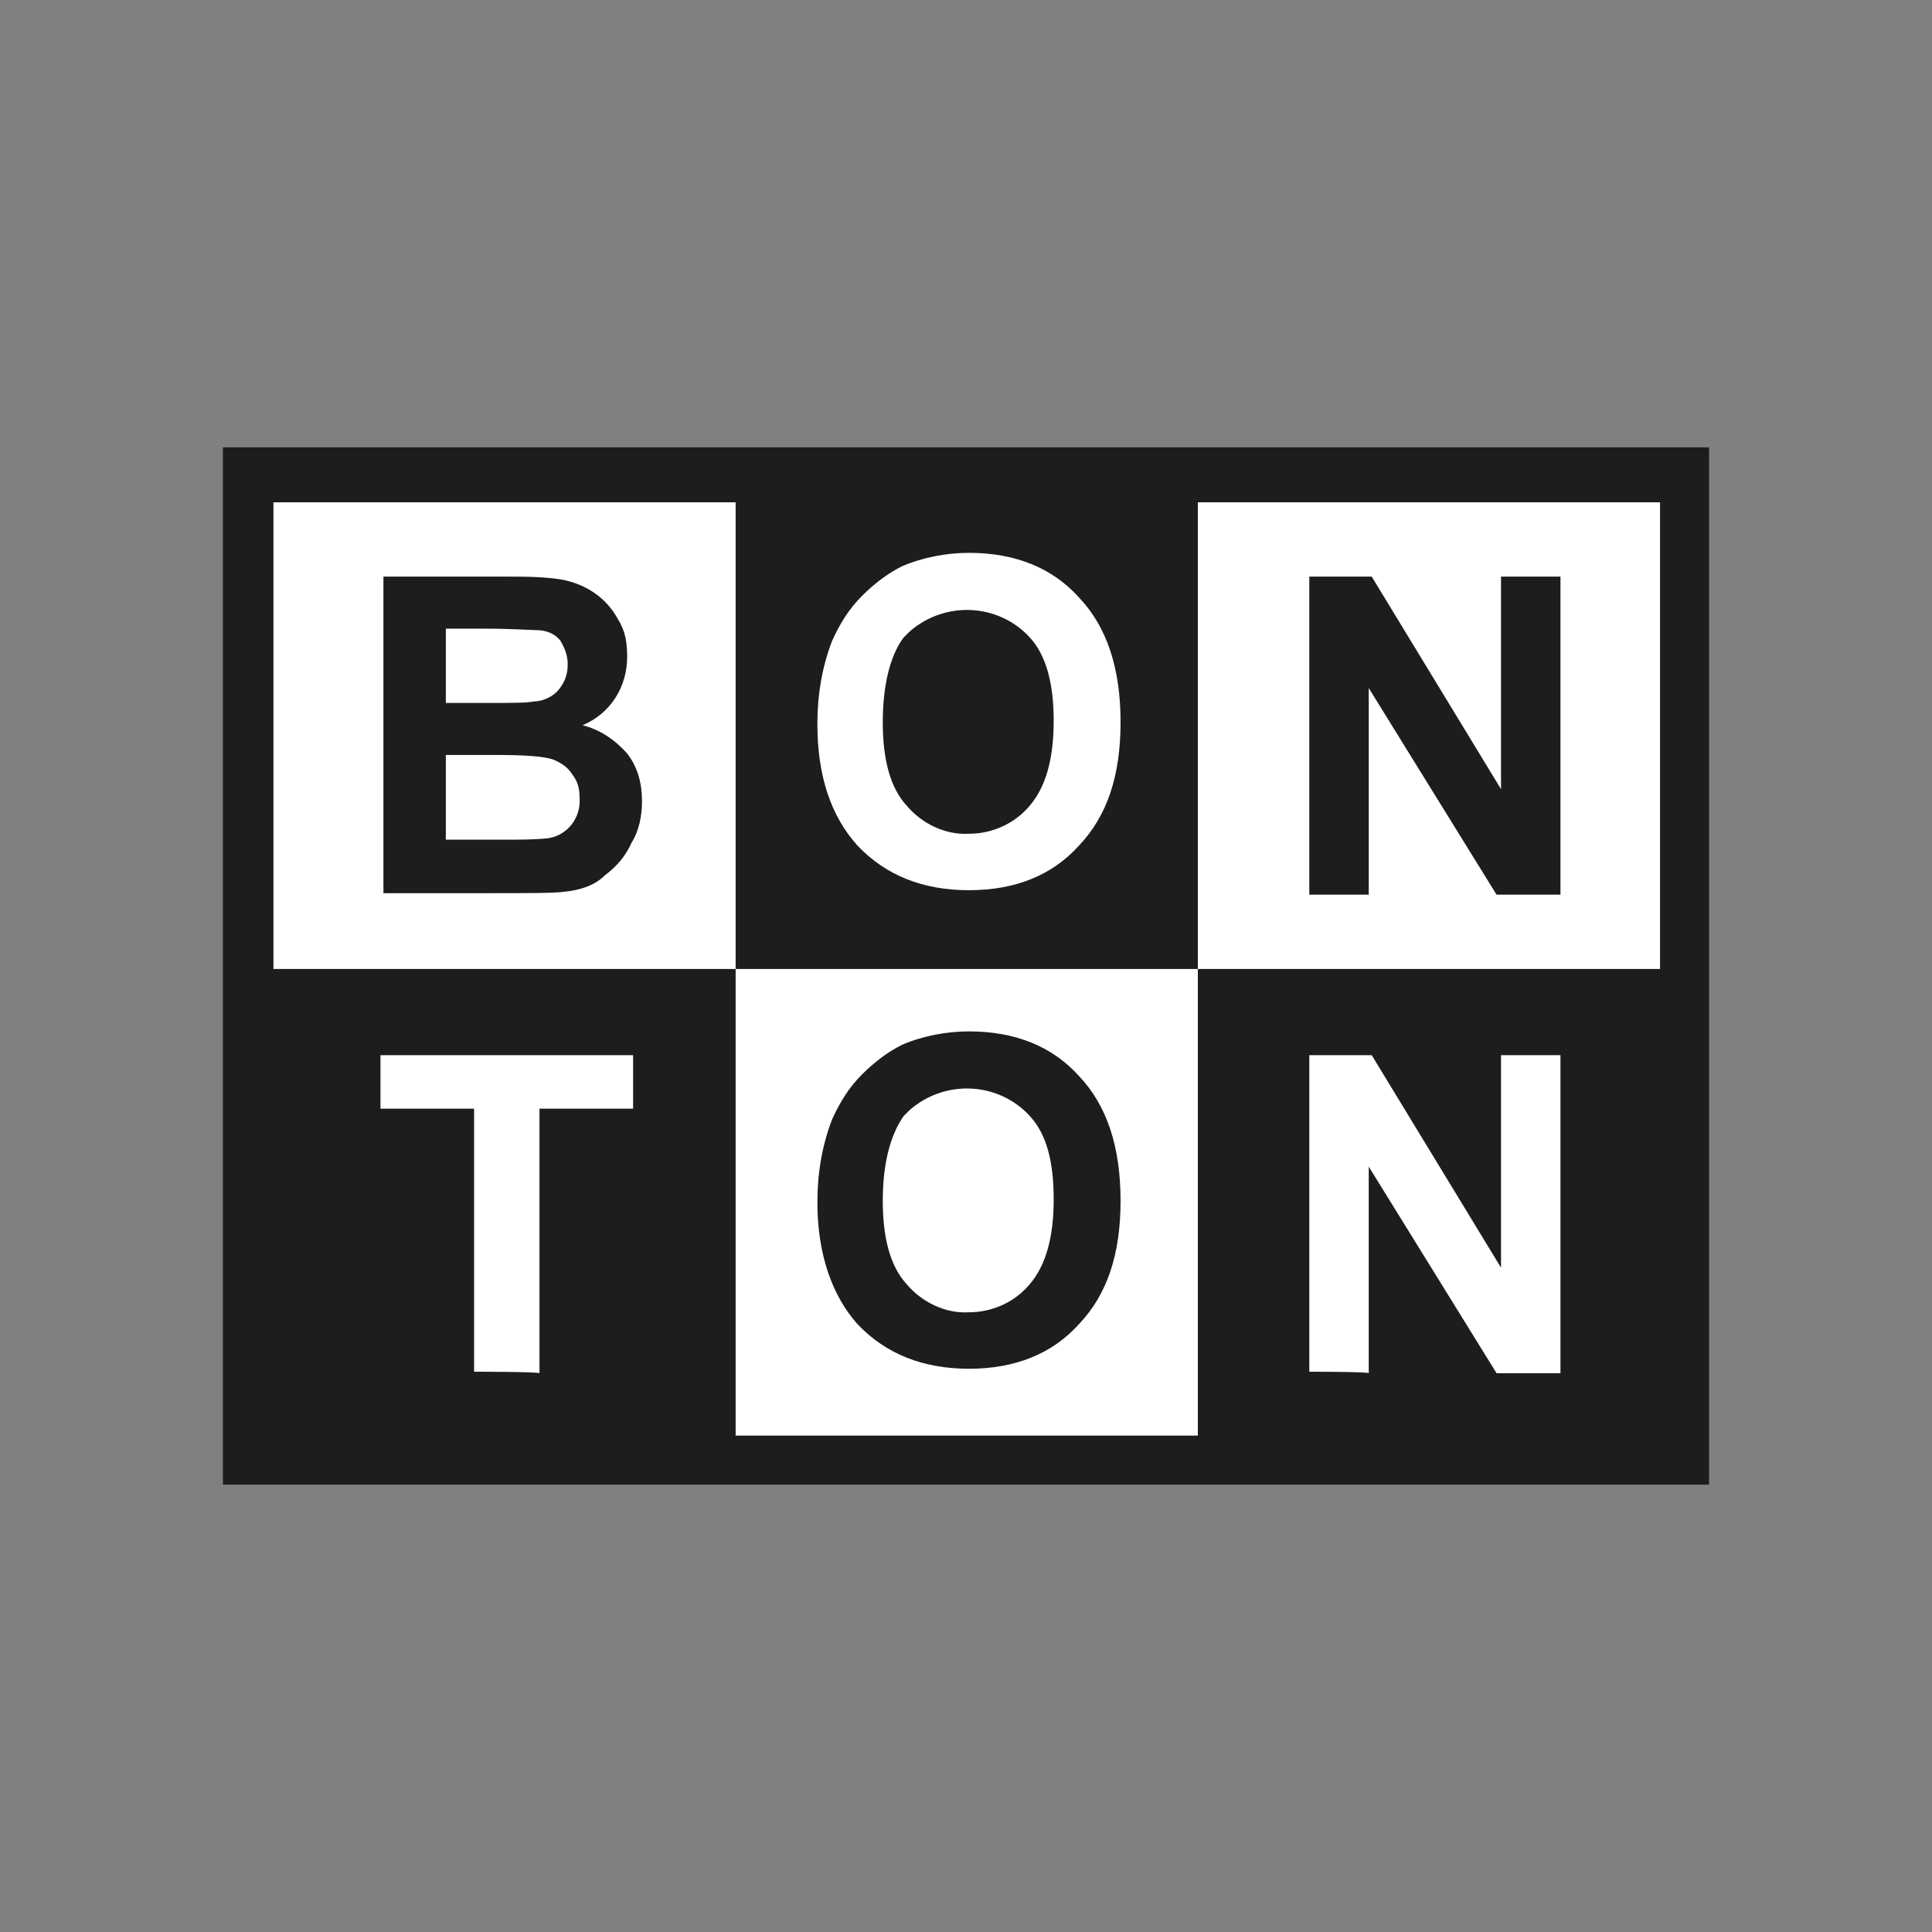
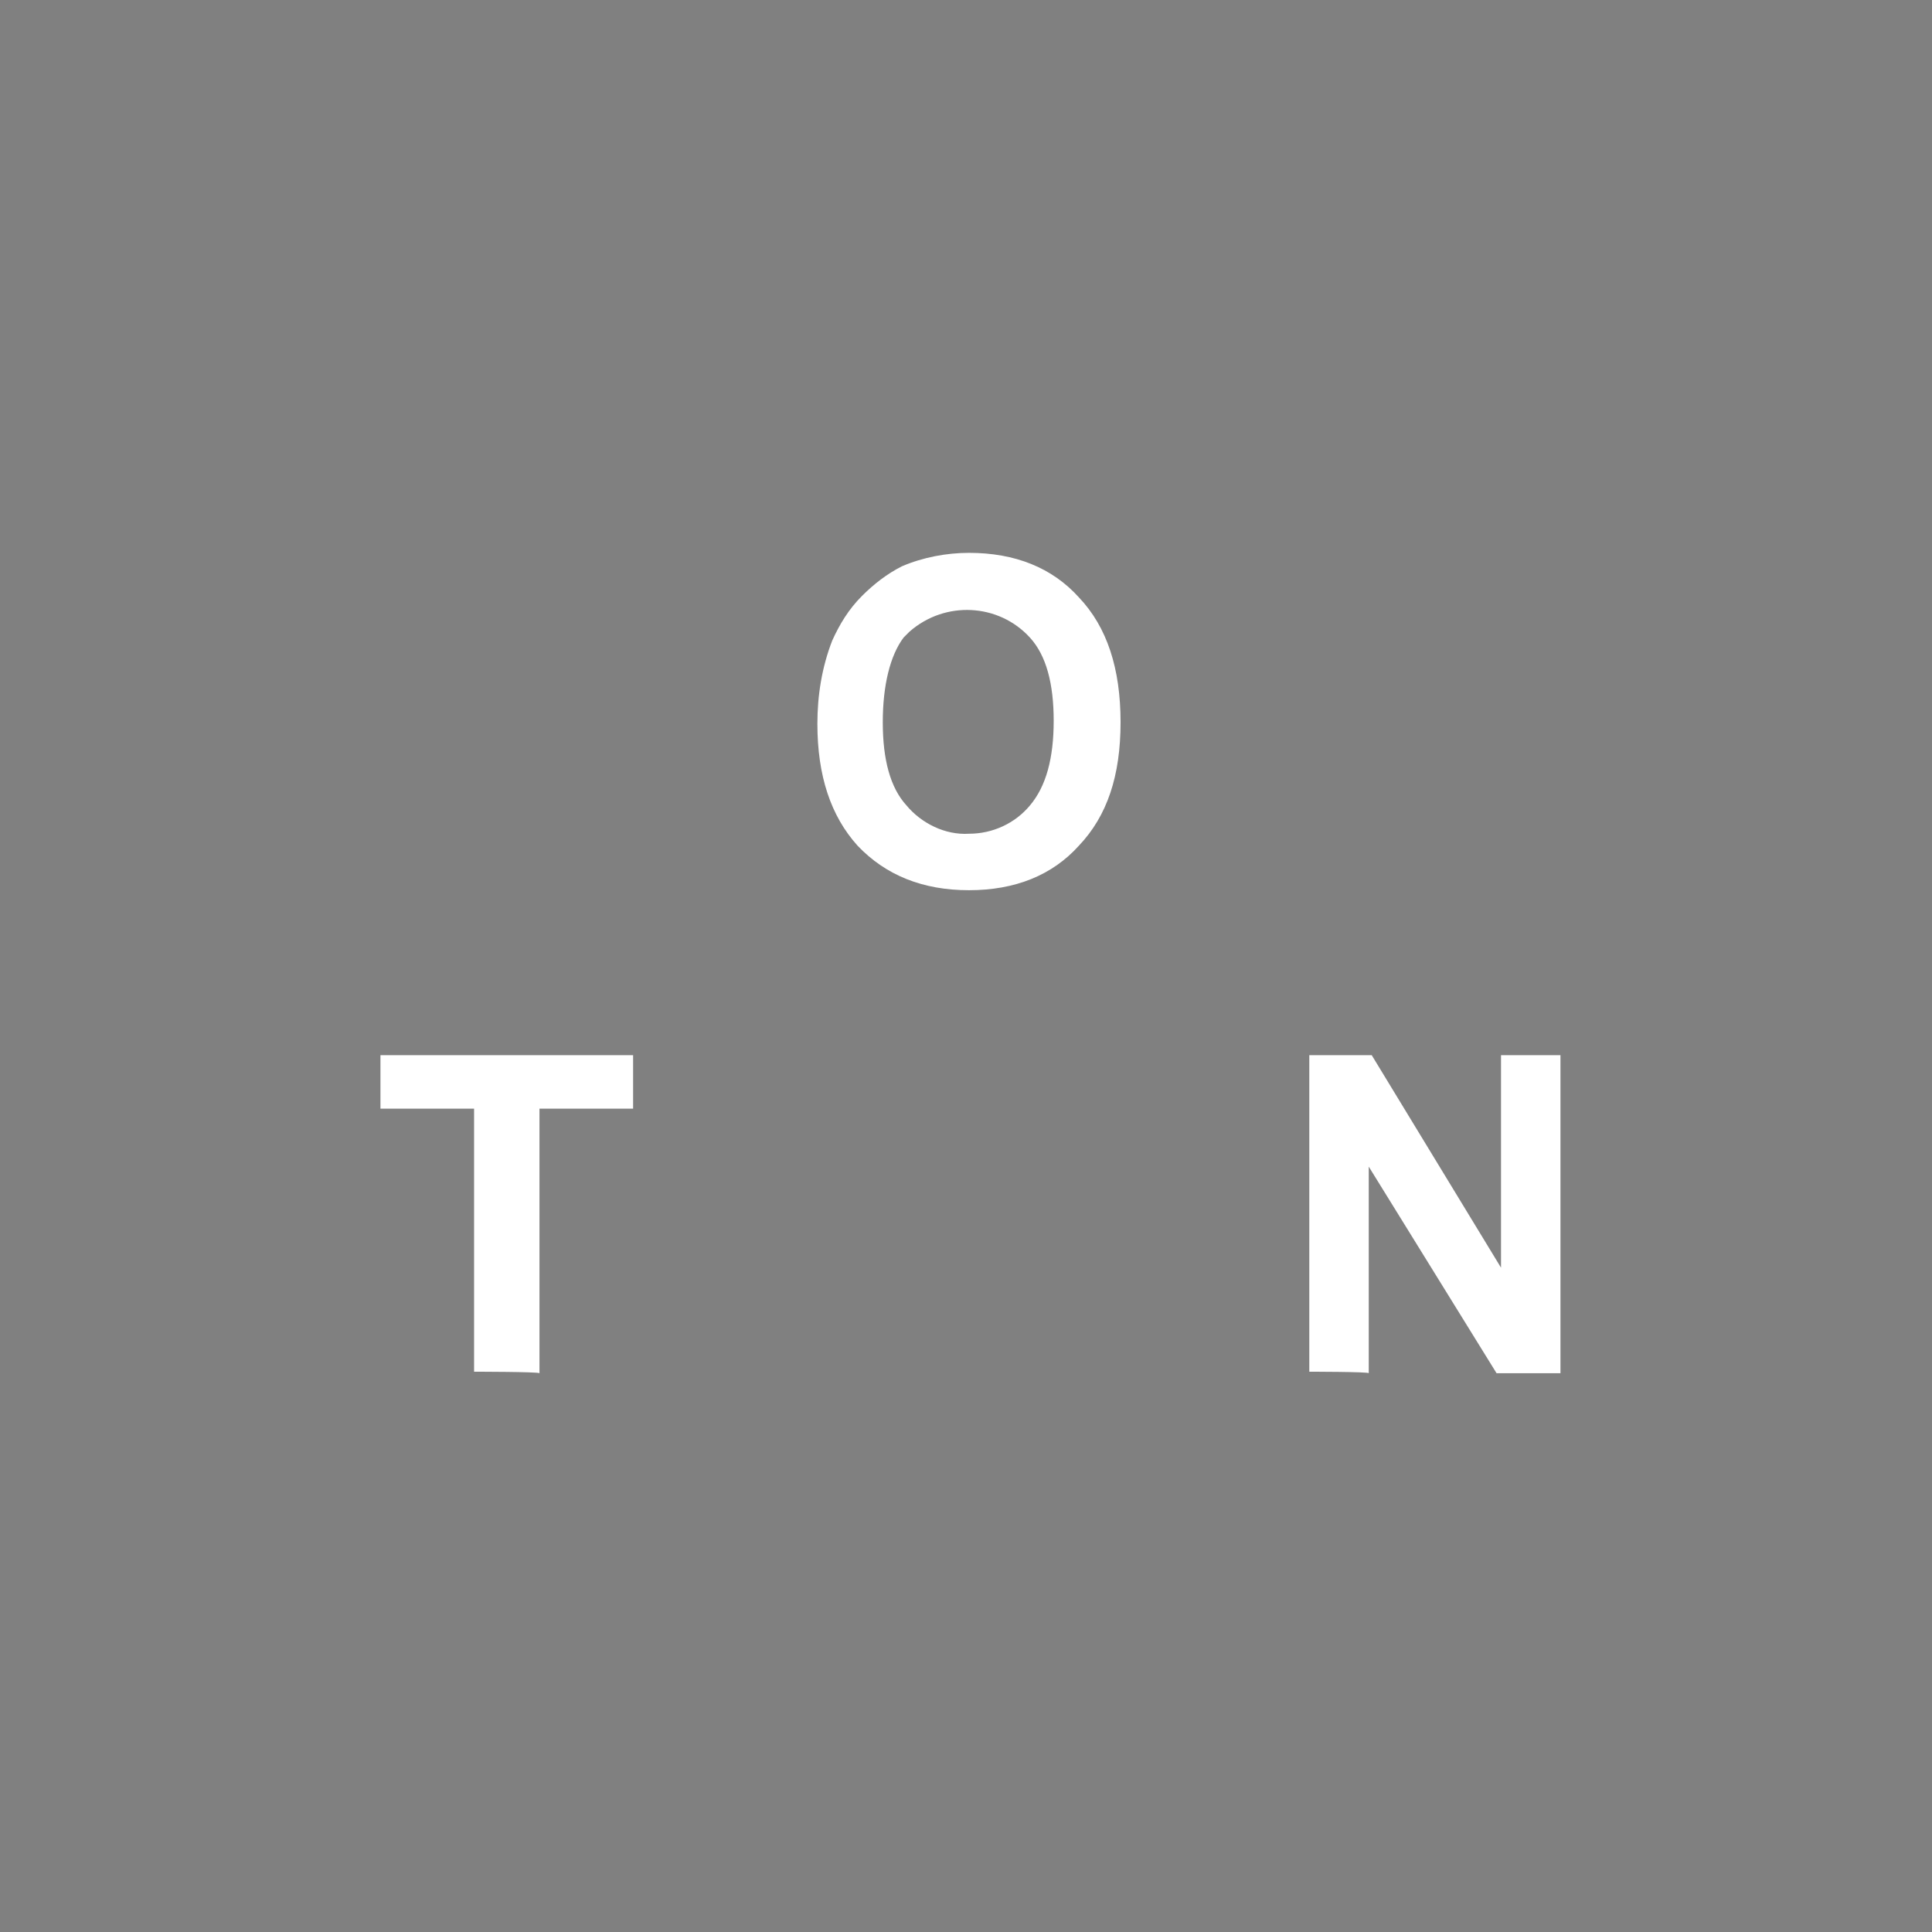
<svg xmlns="http://www.w3.org/2000/svg" version="1.1" id="Layer_1" x="0px" y="0px" viewBox="0 0 130 130" style="enable-background:new 0 0 130 130;" xml:space="preserve">
  <rect x="0" y="0" width="130" height="130" fill="#808080" stroke="none" />
  <style type="text/css"> .st0{fill:#1D1D1B;} .st1{fill:#FFFFFF;} </style>
  <g>
-     <path class="st0" d="M15,30.1h100v69.8H15V30.1z" />
-     <path class="st1" d="M18.4,33.8h31.1v31.4H18.4V33.8z M49.5,65.2h31.1v31.4H49.5V65.2z M80.6,33.8h31.1v31.4H80.6V33.8z" />
-     <path class="st0" d="M25.7,38.8h8.4c1.2,0,2.5,0,3.7,0.2c1.6,0.3,3,1.2,3.8,2.7c0.5,0.8,0.6,1.6,0.6,2.5c0,2-1.1,3.8-3,4.6 c1.2,0.3,2.2,1,3,1.9c0.7,0.9,1,2,1,3.2c0,1-0.2,2-0.7,2.8c-0.4,0.9-1,1.6-1.8,2.2C40,59.6,39,59.9,38,60c-0.7,0.1-2.4,0.1-5.1,0.1 h-7.1V38.8z M30,42.3v5h2.8c1.6,0,2.7,0,3.1-0.1c0.6,0,1.3-0.3,1.7-0.8c0.4-0.5,0.6-1,0.6-1.7c0-0.6-0.2-1.1-0.5-1.6 c-0.4-0.5-1-0.7-1.6-0.7c-0.4,0-1.6-0.1-3.6-0.1C32.4,42.3,30,42.3,30,42.3z M30,50.8v5.7h4c1,0,2,0,2.9-0.1 c1.3-0.2,2.2-1.4,2.1-2.7c0-0.6-0.1-1.1-0.5-1.6c-0.3-0.5-0.8-0.8-1.3-1c-0.6-0.2-1.8-0.3-3.8-0.3C33.4,50.8,30,50.8,30,50.8z" />
    <path class="st1" d="M55,48.7c0-1.9,0.3-3.8,1-5.6c0.5-1.1,1.1-2.1,2-3c0.8-0.8,1.7-1.5,2.7-2c1.4-0.6,3-0.9,4.5-0.9 c3.1,0,5.6,1,7.4,3c1.9,2,2.8,4.8,2.8,8.4c0,3.6-0.9,6.3-2.8,8.3c-1.8,2-4.3,3-7.4,3c-3.1,0-5.6-1-7.5-3C55.9,54.9,55,52.2,55,48.7 z M59.4,48.6c0,2.5,0.5,4.4,1.6,5.6c1,1.2,2.6,2,4.2,1.9c1.6,0,3.1-0.7,4.1-1.9c1.1-1.3,1.6-3.2,1.6-5.7s-0.5-4.4-1.6-5.6 c-2.1-2.3-5.7-2.5-8.1-0.4l-0.4,0.4C59.9,44.1,59.4,46.1,59.4,48.6z" />
-     <path class="st0" d="M88.1,60.1V38.8h4.2l8.7,14.3V38.8h4v21.4h-4.3l-8.6-13.9v13.9H88.1z M55,80.9c0-1.9,0.3-3.8,1-5.6 c0.5-1.1,1.1-2.1,2-3c0.8-0.8,1.7-1.5,2.7-2c1.4-0.6,3-0.9,4.5-0.9c3.1,0,5.6,1,7.4,3c1.9,2,2.8,4.8,2.8,8.4c0,3.6-0.9,6.3-2.8,8.3 c-1.8,2-4.3,3-7.4,3c-3.1,0-5.6-1-7.5-3C56,87.2,55,84.4,55,80.9z M59.4,80.8c0,2.5,0.5,4.4,1.6,5.6c1,1.2,2.6,2,4.2,1.9 c1.6,0,3.1-0.7,4.1-1.9c1.1-1.3,1.6-3.2,1.6-5.7c0-2.6-0.5-4.4-1.6-5.6c-2.1-2.3-5.7-2.5-8.1-0.4l-0.4,0.4 C59.9,76.4,59.4,78.3,59.4,80.8z" />
    <path class="st1" d="M88.1,92.3V71h4.2l8.7,14.3V71h4v21.4h-4.3l-8.6-13.9v13.9C92.1,92.3,88.1,92.3,88.1,92.3z M31.9,92.3V74.6 h-6.3V71h17v3.6h-6.3v17.8C36.2,92.3,31.9,92.3,31.9,92.3z" />
  </g>
</svg>